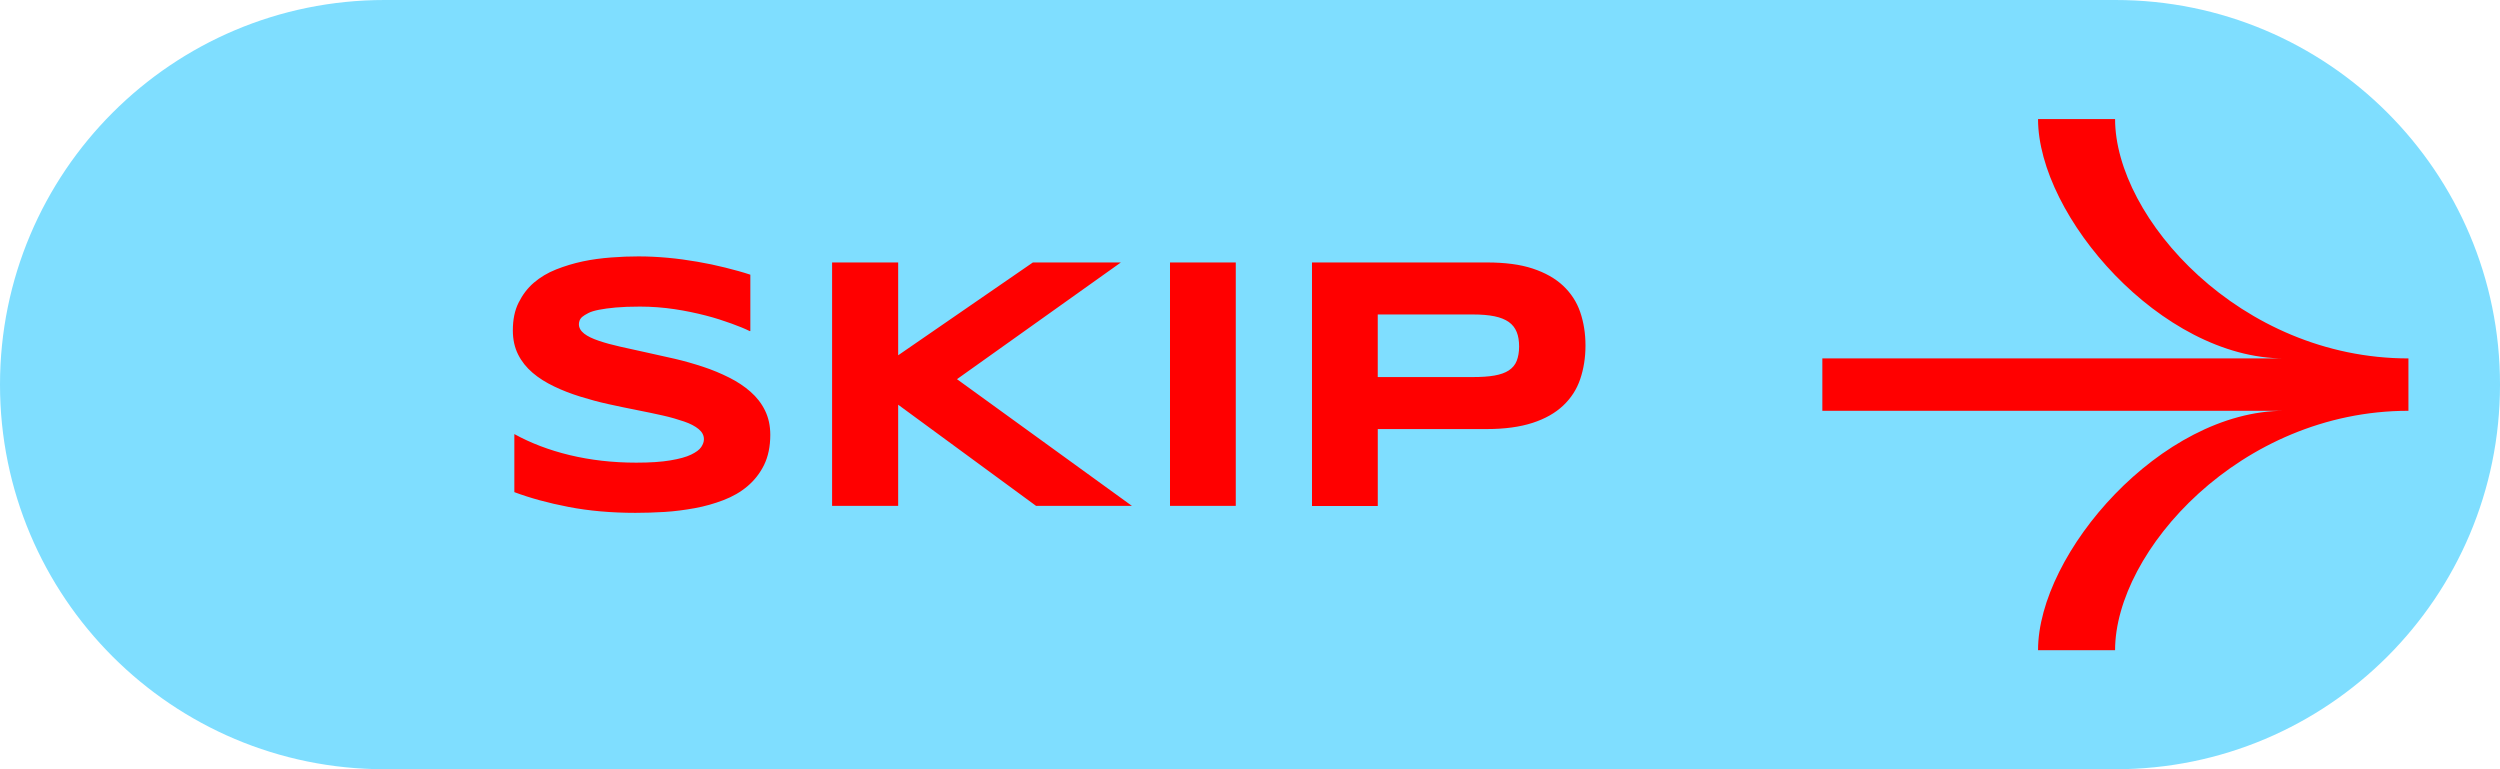
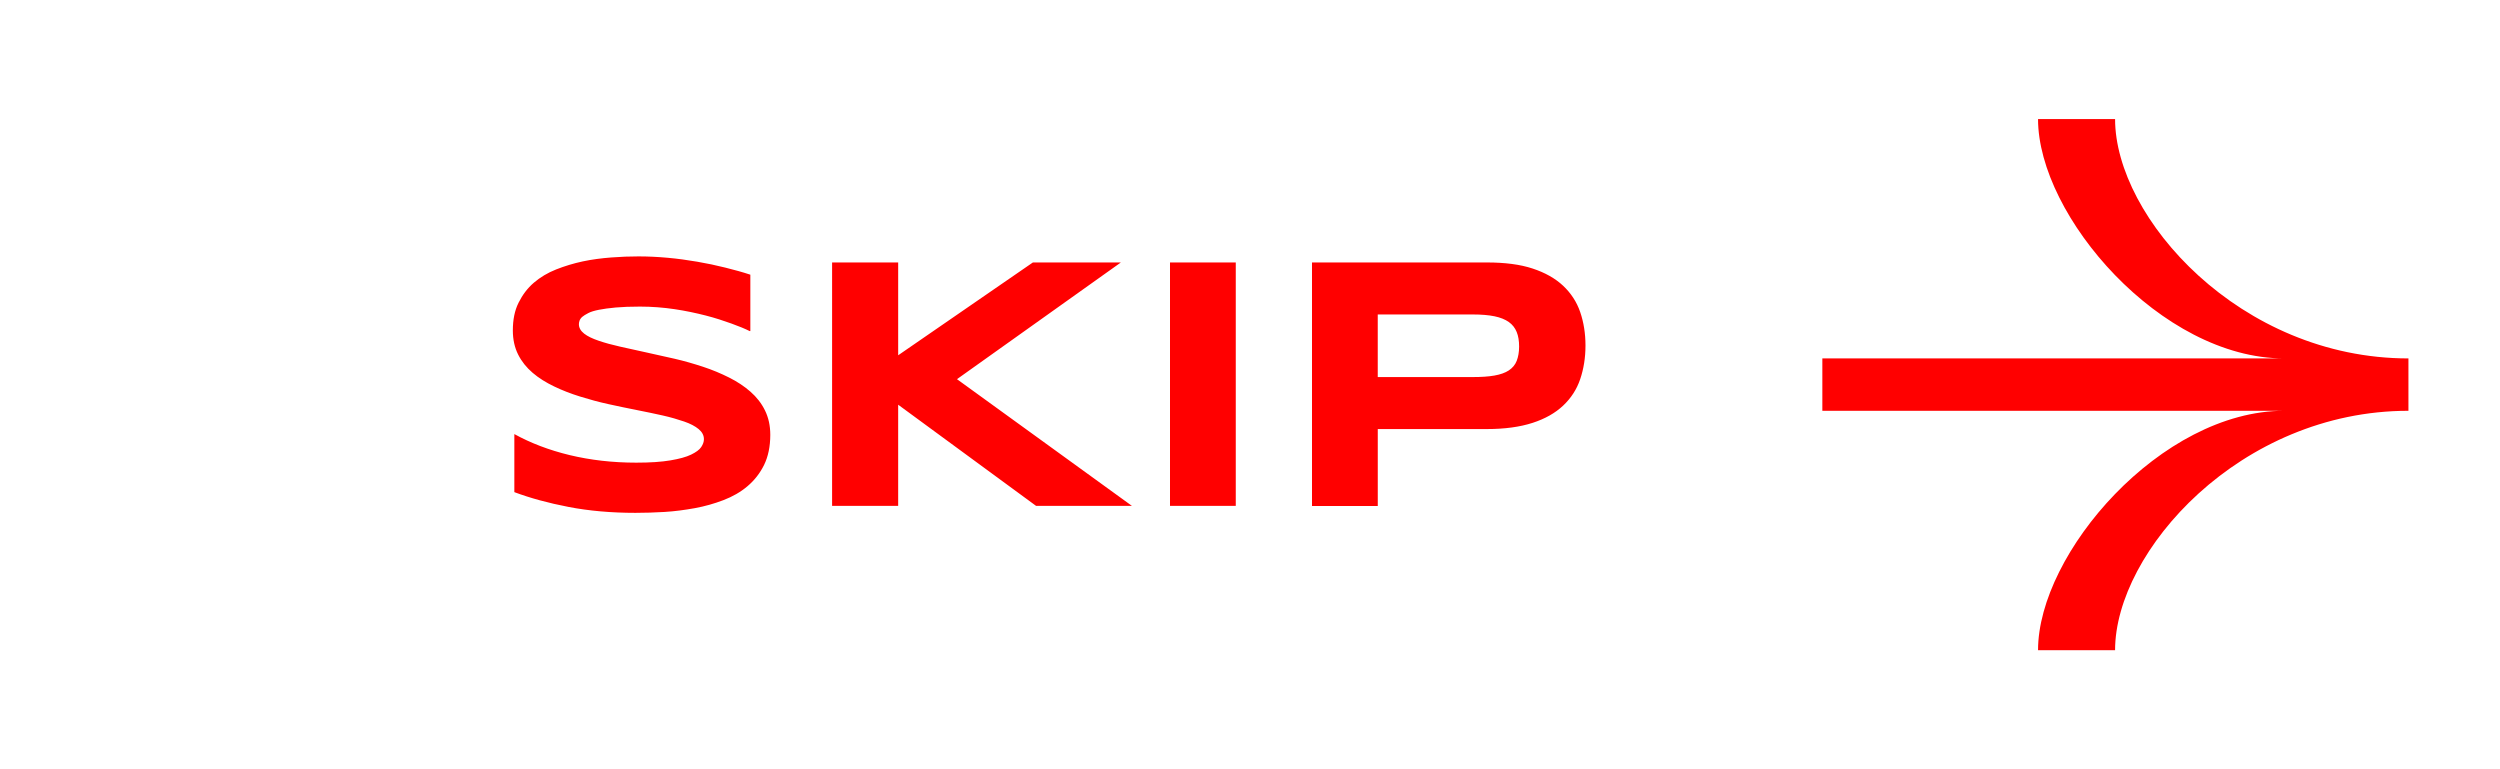
<svg xmlns="http://www.w3.org/2000/svg" fill="none" viewBox="0 0 130 40">
-   <path fill="#7FDEFF" fill-rule="evenodd" d="M20 40C8.954 40 0 31.046 0 20S8.954 0 20 0h90c11.046 0 20 8.954 20 20s-8.954 20-20 20H20Z" clip-rule="evenodd" />
  <path fill="red" d="M109.984 6.19h-4.006c0 5.039 6.402 12.448 12.799 12.448H94.762v2.723h24.015c-6.399 0-12.799 7.409-12.799 12.448h4.006c0-5.13 6.496-12.448 15.254-12.448v-2.723c-8.756 0-15.254-7.318-15.254-12.448ZM38.985 17.217c-.236-.118-.558-.252-.951-.393-.393-.141-.841-.291-1.336-.417-.495-.126-1.038-.244-1.619-.33-.582-.086-1.179-.134-1.8-.134-.487 0-.912.016-1.258.047-.346.032-.637.071-.873.118-.236.047-.424.102-.558.173-.134.071-.244.134-.315.197-.071.063-.118.134-.141.204-.024.071-.031.126-.031.181 0 .181.094.346.275.487.181.141.432.259.755.369.322.11.692.212 1.116.307.424.094.873.197 1.352.299.479.102.967.212 1.478.33s.998.26 1.478.417c.479.157.928.346 1.352.558.424.212.794.456 1.116.739.322.283.574.605.755.975.181.369.275.786.275 1.266 0 .605-.11 1.132-.322 1.565-.212.432-.503.802-.865 1.109-.362.307-.778.542-1.25.723-.472.181-.967.322-1.486.417-.519.094-1.046.165-1.572.197-.527.031-1.038.047-1.517.047-1.25 0-2.413-.102-3.475-.307-1.061-.204-2.005-.464-2.822-.77v-3.019c.841.464 1.8.833 2.877 1.093 1.077.259 2.233.393 3.459.393.723 0 1.313-.039 1.777-.118.464-.079.818-.173 1.077-.299.259-.126.432-.252.527-.393.094-.141.141-.275.141-.409 0-.204-.094-.377-.275-.527-.181-.149-.432-.283-.755-.393-.322-.11-.692-.22-1.116-.315-.424-.094-.873-.189-1.352-.283-.48-.094-.967-.197-1.47-.307-.503-.11-.991-.244-1.47-.393-.479-.149-.928-.322-1.352-.527-.424-.204-.794-.432-1.116-.708-.322-.275-.574-.59-.755-.951-.181-.362-.275-.778-.275-1.25 0-.558.094-1.038.299-1.446.204-.409.464-.755.794-1.038.33-.283.723-.519 1.163-.692.44-.173.904-.315 1.384-.417.479-.102.975-.165 1.478-.204.503-.039.967-.055 1.415-.055.487 0 .999.024 1.517.071.519.047 1.03.118 1.533.204.503.086.991.189 1.462.307.472.118.904.236 1.305.369v2.932h-.031Zm7.72 1.258 7.005-4.827h4.575l-8.522 6.069 9.096 6.588h-4.984l-7.17-5.26v5.26h-3.436V13.648h3.436v4.827Zm14.135 7.83V13.648h3.42v12.657h-3.42Zm21.605-8.333c0 .629-.094 1.211-.275 1.745-.181.535-.48.991-.888 1.376-.409.385-.935.684-1.588.896-.652.212-1.447.322-2.374.322h-5.676v4.002h-3.42V13.648h9.096c.935 0 1.73.102 2.374.315.645.212 1.179.511 1.588.896.409.385.708.841.888 1.368.181.527.275 1.109.275 1.737v.008Zm-3.451.055c0-.299-.039-.55-.126-.763-.086-.212-.22-.385-.409-.519-.189-.134-.44-.236-.747-.299-.307-.063-.684-.094-1.132-.094h-4.937v3.255h4.937c.448 0 .825-.024 1.132-.079.307-.055.558-.142.747-.267.189-.126.33-.291.409-.495.079-.204.126-.448.126-.747v.008Z" />
</svg>